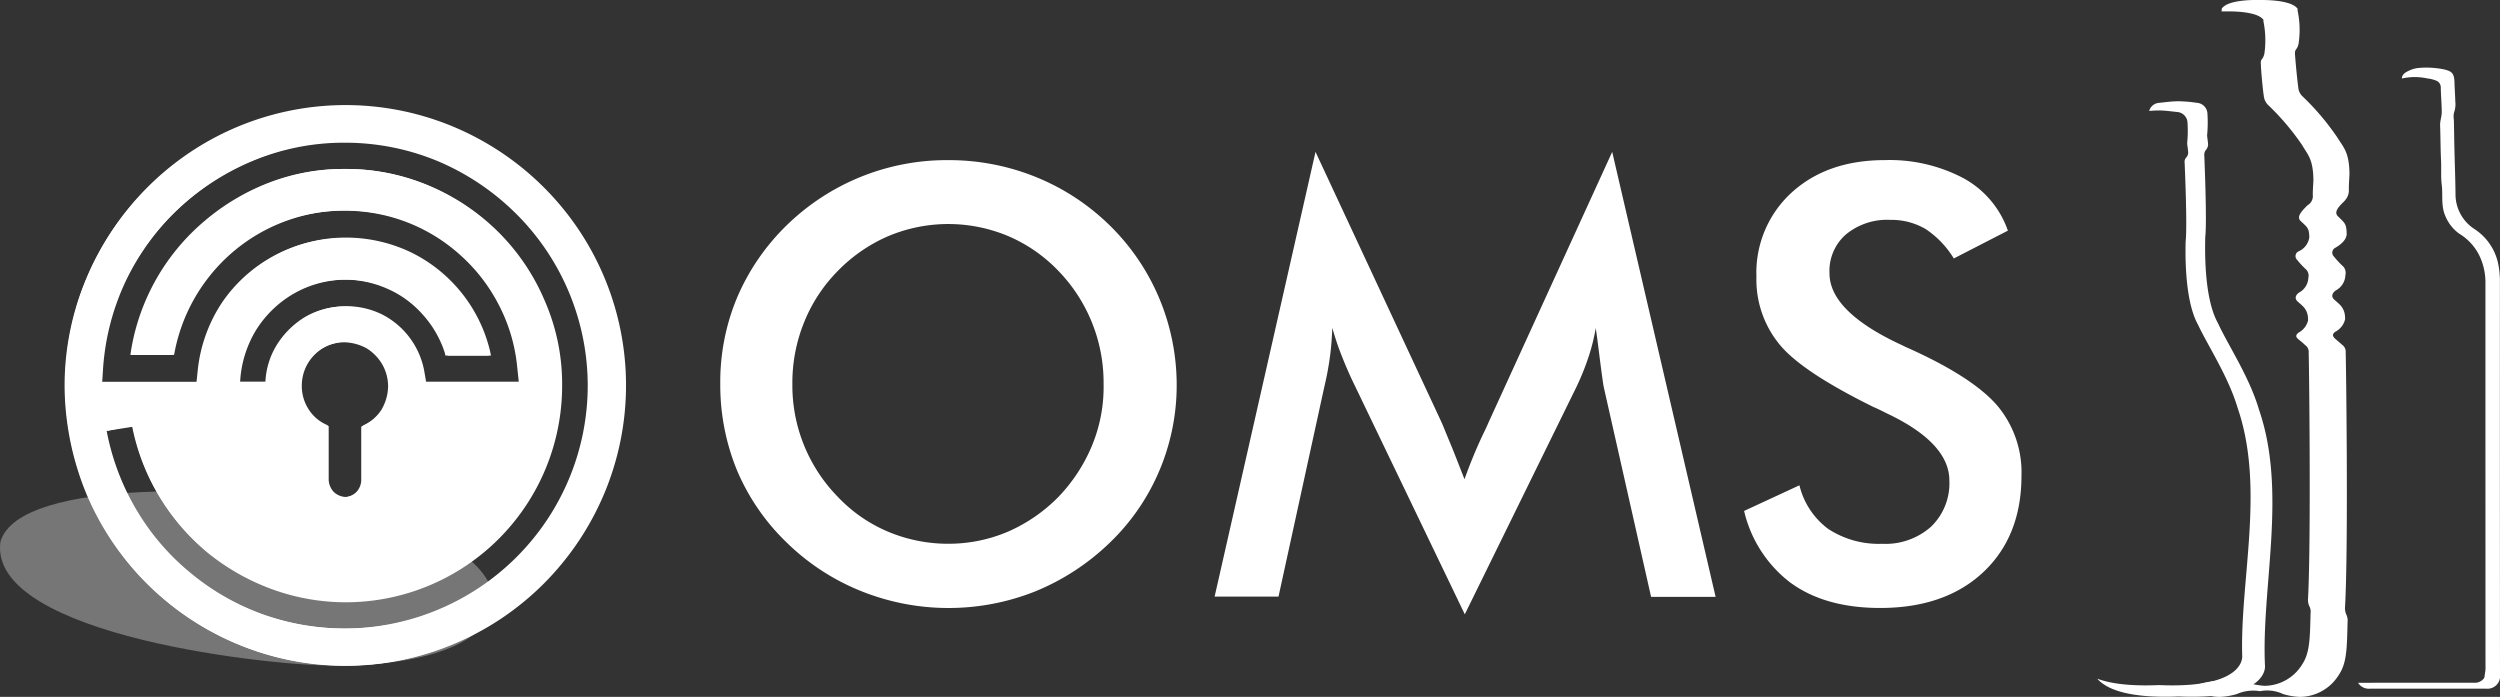
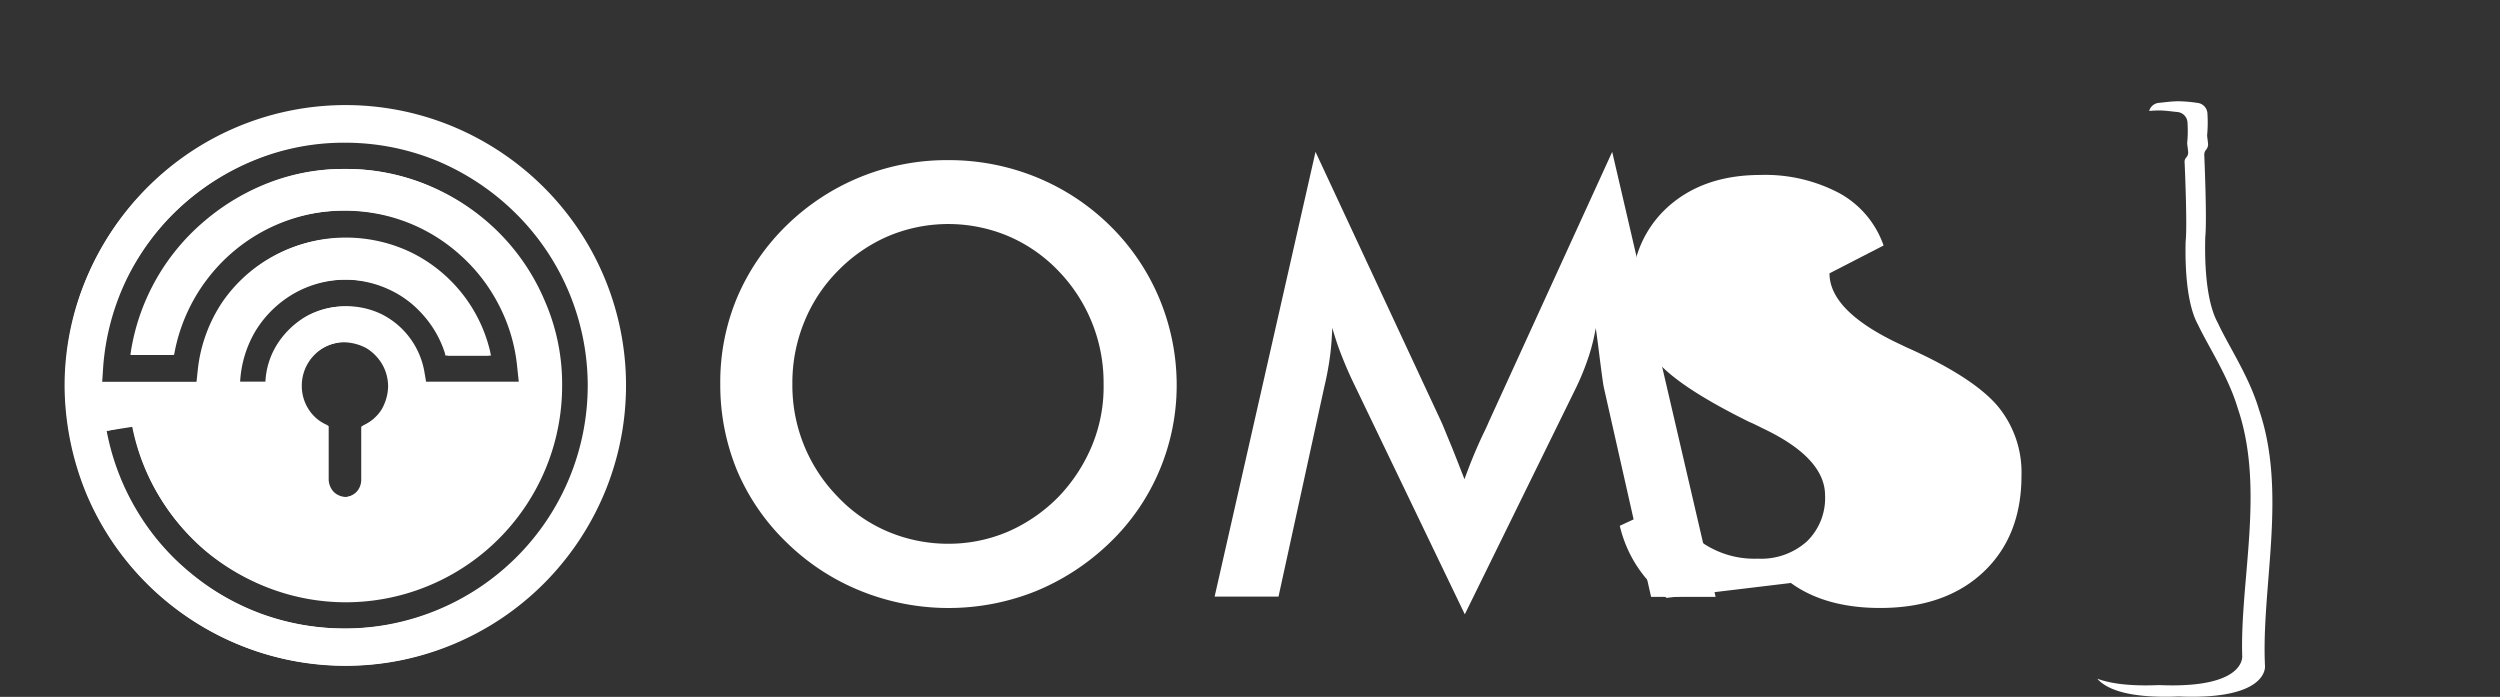
<svg xmlns="http://www.w3.org/2000/svg" id="Raggruppa_233" data-name="Raggruppa 233" width="360.891" height="100.594" viewBox="0 0 360.891 100.594">
  <rect x="0" y="0" width="360.891" height="100.594" fill="#333333" stroke="none" />
  <defs>
    <clipPath id="clip-path">
-       <rect id="Rettangolo_37" data-name="Rettangolo 37" width="71.201" height="25.149" fill="#fff" />
-     </clipPath>
+       </clipPath>
  </defs>
-   <path id="Tracciato_160" data-name="Tracciato 160" d="M581.857,272.645c3.333,2.42,7.671,3.607,12.876,3.607,6.255,0,11.232-1.735,14.885-5.159s5.525-8.082,5.525-13.926a14.975,14.975,0,0,0-3.424-10.045c-2.283-2.694-6.438-5.433-12.556-8.219-.32-.137-.731-.319-1.278-.593-6.94-3.2-10.456-6.667-10.456-10.365a6.992,6.992,0,0,1,2.374-5.616,9.346,9.346,0,0,1,6.438-2.1,9.75,9.75,0,0,1,5.068,1.324,13.488,13.488,0,0,1,4.064,4.247l7.808-4.018a13.759,13.759,0,0,0-6.347-7.534,22.821,22.821,0,0,0-11.415-2.648q-8.287,0-13.423,4.657a15.66,15.66,0,0,0-5.114,12.19,14.733,14.733,0,0,0,3.379,9.817c2.237,2.694,6.8,5.662,13.56,9,.457.183,1.1.5,1.918.913,5.981,2.83,8.995,6.073,8.995,9.68a8.7,8.7,0,0,1-2.648,6.666,9.9,9.9,0,0,1-7.077,2.466,13.31,13.31,0,0,1-7.762-2.146,11.037,11.037,0,0,1-4.155-6.3l-7.99,3.7a18.2,18.2,0,0,0,6.757,10.41" transform="translate(-323.33 -188.488)" fill="#fff" />
+   <path id="Tracciato_160" data-name="Tracciato 160" d="M581.857,272.645c3.333,2.42,7.671,3.607,12.876,3.607,6.255,0,11.232-1.735,14.885-5.159s5.525-8.082,5.525-13.926a14.975,14.975,0,0,0-3.424-10.045c-2.283-2.694-6.438-5.433-12.556-8.219-.32-.137-.731-.319-1.278-.593-6.94-3.2-10.456-6.667-10.456-10.365l7.808-4.018a13.759,13.759,0,0,0-6.347-7.534,22.821,22.821,0,0,0-11.415-2.648q-8.287,0-13.423,4.657a15.66,15.66,0,0,0-5.114,12.19,14.733,14.733,0,0,0,3.379,9.817c2.237,2.694,6.8,5.662,13.56,9,.457.183,1.1.5,1.918.913,5.981,2.83,8.995,6.073,8.995,9.68a8.7,8.7,0,0,1-2.648,6.666,9.9,9.9,0,0,1-7.077,2.466,13.31,13.31,0,0,1-7.762-2.146,11.037,11.037,0,0,1-4.155-6.3l-7.99,3.7a18.2,18.2,0,0,0,6.757,10.41" transform="translate(-323.33 -188.488)" fill="#fff" />
  <path id="Tracciato_161" data-name="Tracciato 161" d="M470.709,273.241h9.314L465.093,209l-17.761,38.855c-.183.411-.411.959-.776,1.689a70.1,70.1,0,0,0-2.785,6.712c-.822-2.1-1.507-3.881-2.1-5.3s-1-2.466-1.278-3.059L422.265,209,407.7,273.2h9.223l6.62-30.317a43.752,43.752,0,0,0,.822-4.429c.183-1.415.274-2.785.32-4.064.365,1.278.776,2.557,1.278,3.835s1.05,2.6,1.735,4.018l16.117,33.513,16.117-32.828a36.754,36.754,0,0,0,1.735-4.292,28.253,28.253,0,0,0,1.05-4.2c.183,1.187.365,2.648.594,4.475q.411,3.219.548,3.972Z" transform="translate(-232.362 -187.075)" fill="#fff" />
  <path id="Tracciato_162" data-name="Tracciato 162" d="M305.094,252.738a23.844,23.844,0,0,1-4.885,7.488,23.229,23.229,0,0,1-7.305,5.022,21.846,21.846,0,0,1-8.584,1.735,22.294,22.294,0,0,1-8.675-1.735,21.4,21.4,0,0,1-7.26-5.022,22.979,22.979,0,0,1-6.575-16.3,23.233,23.233,0,0,1,1.689-8.9,22.417,22.417,0,0,1,4.885-7.442,22.724,22.724,0,0,1,7.305-5.022,22.327,22.327,0,0,1,17.259,0,21.959,21.959,0,0,1,7.214,4.976,23.192,23.192,0,0,1,6.575,16.346,22.151,22.151,0,0,1-1.644,8.857m9.68-21.185a32.05,32.05,0,0,0-7.168-10.547,32.78,32.78,0,0,0-10.684-6.986,33.462,33.462,0,0,0-12.6-2.419,33.077,33.077,0,0,0-23.331,9.406,32.161,32.161,0,0,0-7.168,10.456,31.6,31.6,0,0,0-2.42,12.464,32.425,32.425,0,0,0,2.42,12.465,31.513,31.513,0,0,0,7.168,10.411,32.822,32.822,0,0,0,10.684,6.986,33.851,33.851,0,0,0,25.249.046,33.878,33.878,0,0,0,10.73-7.031,31.235,31.235,0,0,0,7.168-10.456,31.569,31.569,0,0,0,2.466-12.42,32.377,32.377,0,0,0-2.511-12.373" transform="translate(-147.426 -188.488)" fill="#fff" />
  <path id="Tracciato_163" data-name="Tracciato 163" d="M84.8,228.353a6.668,6.668,0,0,0-3.2.867A6.433,6.433,0,0,0,79.32,231.5a6.32,6.32,0,0,0-.868,3.2,6.2,6.2,0,0,0,.959,3.379,5.885,5.885,0,0,0,2.648,2.283l.274.183v7.762a2.713,2.713,0,0,0,.731,1.735,2.614,2.614,0,0,0,1.735.73,2.712,2.712,0,0,0,1.735-.73,2.615,2.615,0,0,0,.731-1.735v-7.762l.274-.183a6.173,6.173,0,0,0,2.648-2.283,6.94,6.94,0,0,0,.959-3.379,6.32,6.32,0,0,0-.868-3.2A6.433,6.433,0,0,0,88,229.22a7.12,7.12,0,0,0-3.2-.867M50.281,241.228a35.068,35.068,0,0,0,4.338,11.46,34.276,34.276,0,0,0,7.762,9.04A34.722,34.722,0,0,0,72.7,267.664a35.279,35.279,0,0,0,12.1,2.1,34.1,34.1,0,0,0,13.652-2.785,34.529,34.529,0,0,0,11.186-7.534,35.248,35.248,0,0,0,10.319-24.838,35.032,35.032,0,0,0-10.319-24.793,35.643,35.643,0,0,0-11.186-7.579,35.182,35.182,0,0,0-26.665-.228A35.482,35.482,0,0,0,53.2,219.267a35.129,35.129,0,0,0-3.424,12.784l-.137,2.1H63.431l.183-1.735A21.285,21.285,0,0,1,84.89,213.331a21.726,21.726,0,0,1,9.269,2.1,21.4,21.4,0,0,1,11.46,14.245l.137.685H99.5l-.091-.411a15.144,15.144,0,0,0-3.2-5.525,15.43,15.43,0,0,0-5.068-3.7A15.062,15.062,0,0,0,84.89,219.4a15.273,15.273,0,0,0-7.579,2.009,15.618,15.618,0,0,0-5.479,5.3,15.992,15.992,0,0,0-2.283,7.442H73.43a11.931,11.931,0,0,1,1.735-5.525,12.085,12.085,0,0,1,4.109-3.927,11.2,11.2,0,0,1,5.616-1.461,11.575,11.575,0,0,1,5.159,1.187,11.509,11.509,0,0,1,6.073,8.127l.274,1.6h13.743l-.228-2.146a24.55,24.55,0,0,0-2.648-8.949,24.91,24.91,0,0,0-5.525-7.168,25.457,25.457,0,0,0-7.671-4.748,26.7,26.7,0,0,0-9.223-1.735,25.089,25.089,0,0,0-20,9.862A25.24,25.24,0,0,0,60.1,229.814l-.091.457H53.843l.091-.639a31.38,31.38,0,0,1,10.684-18.72,32.031,32.031,0,0,1,9.314-5.525A29.968,29.968,0,0,1,84.8,203.423a30.706,30.706,0,0,1,12.145,2.466A31.384,31.384,0,0,1,106.9,212.6a31,31,0,0,1,6.666,9.954,29.928,29.928,0,0,1,2.466,12.145A31.251,31.251,0,0,1,84.8,265.975a31.023,31.023,0,0,1-10.73-1.917,32.4,32.4,0,0,1-9.223-5.251,31.541,31.541,0,0,1-6.894-8.036,30.575,30.575,0,0,1-3.881-10.136ZM84.8,275.152a40.294,40.294,0,0,1-15.752-3.2,40.782,40.782,0,0,1-12.876-8.675A40.033,40.033,0,0,1,47.5,250.406,40.891,40.891,0,0,1,44.3,234.7a40.286,40.286,0,0,1,3.2-15.752,40.775,40.775,0,0,1,8.675-12.876,40.368,40.368,0,0,1,44.334-8.675,40.776,40.776,0,0,1,12.876,8.675,40.368,40.368,0,0,1,8.675,44.334,40.78,40.78,0,0,1-8.675,12.876A40.491,40.491,0,0,1,84.8,275.152" transform="translate(-34.885 -179.032)" fill="#fff" />
  <path id="Tracciato_164" data-name="Tracciato 164" d="M84.508,228.716a6.32,6.32,0,0,0-3.2.868,6.429,6.429,0,0,0-2.283,2.283,6.32,6.32,0,0,0-.868,3.2,6.2,6.2,0,0,0,.959,3.379,6.014,6.014,0,0,0,2.6,2.283l.274.183v7.762a2.311,2.311,0,0,0,.731,1.689,2.615,2.615,0,0,0,1.735.731,2.712,2.712,0,0,0,1.735-.731,2.6,2.6,0,0,0,.731-1.689v-7.762l.274-.183a6.176,6.176,0,0,0,2.648-2.283,6.942,6.942,0,0,0,.959-3.379,6.448,6.448,0,0,0-.868-3.2,6.69,6.69,0,0,0-2.237-2.283,7.115,7.115,0,0,0-3.2-.868m-34.426,12.83A34.885,34.885,0,0,0,62.135,262a35.74,35.74,0,0,0,10.319,5.936,35.212,35.212,0,0,0,12.054,2.1A35.249,35.249,0,0,0,109.3,259.763a35.034,35.034,0,0,0,10.319-24.793A35.032,35.032,0,0,0,109.3,210.178a35.838,35.838,0,0,0-11.141-7.534,34.873,34.873,0,0,0-13.652-2.74,34.166,34.166,0,0,0-12.967,2.511,36.03,36.03,0,0,0-10.867,6.894,34.562,34.562,0,0,0-11.141,23.057l-.137,2.1H63.14l.183-1.735a21.7,21.7,0,0,1,3.516-9.771,21.266,21.266,0,0,1,17.624-9.269A21.3,21.3,0,0,1,100.99,221.5a21.321,21.321,0,0,1,4.2,8.447l.137.685H99.073l-.091-.411a15.144,15.144,0,0,0-3.2-5.525,14.541,14.541,0,0,0-5.068-3.7,15.266,15.266,0,0,0-13.789.685,16,16,0,0,0-5.479,5.3,15.289,15.289,0,0,0-2.237,7.442h3.881a11.1,11.1,0,0,1,1.735-5.479,12.368,12.368,0,0,1,4.064-3.927,11.149,11.149,0,0,1,5.57-1.461,11.713,11.713,0,0,1,5.159,1.187,11.551,11.551,0,0,1,6.073,8.082l.274,1.6h13.7l-.228-2.146a24.549,24.549,0,0,0-2.648-8.949,24.911,24.911,0,0,0-5.525-7.168,24.794,24.794,0,0,0-16.848-6.438,24.853,24.853,0,0,0-11.278,2.648,25.549,25.549,0,0,0-8.721,7.168,25.24,25.24,0,0,0-4.748,10.547l-.091.457H53.6l.091-.639a31.018,31.018,0,0,1,10.638-18.72,32.031,32.031,0,0,1,9.314-5.525,29.793,29.793,0,0,1,10.867-1.963,30.84,30.84,0,0,1,12.145,2.42,31.393,31.393,0,0,1,16.574,16.62,29.711,29.711,0,0,1,2.466,12.1,31.7,31.7,0,0,1-2.466,12.145,30.8,30.8,0,0,1-6.666,9.908,31.189,31.189,0,0,1-9.908,6.712,31.525,31.525,0,0,1-12.145,2.465,31.023,31.023,0,0,1-10.73-1.918,31.272,31.272,0,0,1-19.953-23.422Zm34.426,33.833A40.517,40.517,0,0,1,47.3,250.723a41.527,41.527,0,0,1-3.2-15.661,39.89,39.89,0,0,1,3.2-15.707,40.576,40.576,0,0,1,8.675-12.83A41.1,41.1,0,0,1,68.8,197.85a39.235,39.235,0,0,1,15.707-3.15A39.984,39.984,0,0,1,113,206.526a41.1,41.1,0,0,1,8.675,12.83,40.079,40.079,0,0,1,0,31.367A40.575,40.575,0,0,1,113,263.553a41.094,41.094,0,0,1-12.83,8.675,39.174,39.174,0,0,1-15.661,3.15" transform="translate(-34.776 -179.304)" fill="#fff" />
-   <path id="Tracciato_165" data-name="Tracciato 165" d="M738.518,189.891a2.118,2.118,0,0,0,.548-1.6c0-.913.091-1.826.091-2.283-.046-3.105-.868-3.744-1.735-5.16a36.377,36.377,0,0,0-5.114-6.026,2.052,2.052,0,0,1-.548-1.279c-.091-.593-.365-3.242-.457-4.611-.091-.958.274-.639.5-1.6a13.3,13.3,0,0,0-.137-4.839c0-.137.046-.228-.091-.366-1.141-1.278-5.388-1.141-5.388-1.141s-4.292-.182-5.388,1.141c-.137.092-.046.183-.091.366-.008.04-.015.088-.023.129.428,0,.708.008.708.008s4.155-.137,5.251,1.1c.137.092.091.183.091.32a13.633,13.633,0,0,1,.137,4.7c-.228.959-.594.639-.5,1.552.046,1.37.32,3.927.411,4.475a2.2,2.2,0,0,0,.548,1.278,36.073,36.073,0,0,1,4.977,5.845c.822,1.415,1.6,2.009,1.644,5.022,0,.411-.091,1.324-.091,2.192a1.507,1.507,0,0,1-.776,1.506c-.5.548-1.689,1.553-1,2.238,1,.958,1.233,1,1.278,2.374a2.617,2.617,0,0,1-1.6,2.055.758.758,0,0,0-.137,1.233,12.141,12.141,0,0,0,1.324,1.415,1.3,1.3,0,0,1,.274,1.141,2.522,2.522,0,0,1-1.278,2.1c-.183.092-.959.685-.274,1.325s1.552,1.1,1.507,2.74a2.718,2.718,0,0,1-1.415,1.781c-.274.274-.5.5.046.959a11.737,11.737,0,0,1,.959.822,1.189,1.189,0,0,1,.5,1.1c.046.5.365,26.939-.091,35.477a2.11,2.11,0,0,0,.228,1.188,1.666,1.666,0,0,1,.137.913c-.091,3.881-.137,5.8-1.233,7.442a6.418,6.418,0,0,1-5.433,3.059,12.223,12.223,0,0,1-2.329-.411,14.568,14.568,0,0,0-6.484,0,10.294,10.294,0,0,1-1.88.381,6.262,6.262,0,0,0,4.3,1.628,9.917,9.917,0,0,0,2.42-.411,5.866,5.866,0,0,1,3.333-.411,5.37,5.37,0,0,1,3.333.411,9.495,9.495,0,0,0,2.42.411,6.649,6.649,0,0,0,5.616-3.15c1.141-1.69,1.187-3.653,1.279-7.671a1.937,1.937,0,0,0-.137-.959,2.283,2.283,0,0,1-.228-1.233c.5-8.812.137-36.116.091-36.664a1.225,1.225,0,0,0-.5-1.141c-.457-.41-.685-.593-1-.867-.548-.5-.32-.731-.046-1a2.73,2.73,0,0,0,1.461-1.826c.046-1.689-.867-2.191-1.552-2.83-.731-.639.091-1.279.274-1.37a2.607,2.607,0,0,0,1.324-2.192,1.384,1.384,0,0,0-.274-1.187,13.2,13.2,0,0,1-1.37-1.461.786.786,0,0,1,.183-1.278c.959-.548,1.689-1.279,1.644-2.1-.046-1.415-.274-1.462-1.278-2.466-.731-.731.548-1.736,1.05-2.283" transform="translate(-399.997 -160.98)" fill="#fff" />
  <path id="Tracciato_166" data-name="Tracciato 166" d="M710.123,237.517c-1.415-4.794-4.429-9.223-5.936-12.51-2.146-3.835-1.826-11.46-1.826-12.373.274-2.329-.137-11.826-.137-11.826a1.111,1.111,0,0,1,.228-.776,1.227,1.227,0,0,0,.32-.868c-.046-.5-.137-1.1-.137-1.187v-.091a19.514,19.514,0,0,0,.046-3.059,1.622,1.622,0,0,0-1.507-1.6,19,19,0,0,0-2.74-.228c-.867,0-1.826.137-2.74.228a1.6,1.6,0,0,0-1.426,1.173c.492-.047.974-.077,1.426-.077.822,0,1.735.137,2.648.228A1.6,1.6,0,0,1,699.8,196.1a17.361,17.361,0,0,1-.046,2.922v.091c0,.091.091.639.137,1.141a1.077,1.077,0,0,1-.274.868.915.915,0,0,0-.228.776s.411,9.177.137,11.415c0,.868-.274,8.219,1.781,11.917,1.507,3.2,4.383,7.488,5.753,12.1,3.927,11.506.32,24.747.639,35.7,0,0,.639,4.794-12.008,4.246-4.358.189-7.138-.257-8.911-.922,1.156,1.348,4.128,2.882,11.742,2.566,13.1.547,12.465-4.429,12.465-4.429-.548-11.323,3.242-25.066-.867-36.983" transform="translate(-384.021 -178.38)" fill="#fff" />
-   <path id="Tracciato_167" data-name="Tracciato 167" d="M789.7,213.351a12.1,12.1,0,0,0-.193-2.366,7.872,7.872,0,0,0-3.467-5.3,5.978,5.978,0,0,1-2.75-5.129c-.024-2.248-.114-4.5-.165-6.742-.03-1.32-.036-2.643-.074-3.964a2.48,2.48,0,0,1,.032-1.007,3.514,3.514,0,0,0,.176-1.6c-.021-.9-.09-1.8-.117-2.708-.039-1.31-.339-1.63-1.474-1.9a12.759,12.759,0,0,0-3.614-.223,3.937,3.937,0,0,0-1.4.364c-.506.232-1.084.515-1.11,1.168a8.425,8.425,0,0,1,3.677-.01,4.756,4.756,0,0,1,1.327.334,1.044,1.044,0,0,1,.617.975c.016,1.174.131,2.344.14,3.522,0,.673-.26,1.293-.236,1.948.06,1.683.05,3.37.134,5.048.058,1.177-.046,2.36.1,3.522.185,1.5-.127,3.049.517,4.5a5.856,5.856,0,0,0,2.018,2.567,7.6,7.6,0,0,1,2.954,3.276,9.061,9.061,0,0,1,.818,3.491q0,27.99.011,55.979c0,.4-.105.779-.136,1.173-.033.421-.715.867-1.246.9-.109.006-.218,0-.327,0-5.51,0-11.021-.02-16.532.012-.054,0-.1,0-.154,0a1.841,1.841,0,0,0,1.782.839h16.682a1.816,1.816,0,0,0,2.022-2.028q-.024-28.321-.012-56.642" transform="translate(-428.822 -172.61)" fill="#fff" />
  <g id="Raggruppa_232" data-name="Raggruppa 232" transform="translate(0 70.925)" opacity="0.33">
    <g id="Raggruppa_231" data-name="Raggruppa 231">
      <g id="Raggruppa_230" data-name="Raggruppa 230" clip-path="url(#clip-path)">
        <path id="Tracciato_168" data-name="Tracciato 168" d="M72.318,341.46c-8.342.227-50.372-4.17-48.583-17.833,2.682-9.652,37.108-7.722,45.156-5.494,33.83,4.9,34.277,23.336,3.428,23.327" transform="translate(-23.679 -316.319)" fill="#fff" />
      </g>
    </g>
  </g>
</svg>